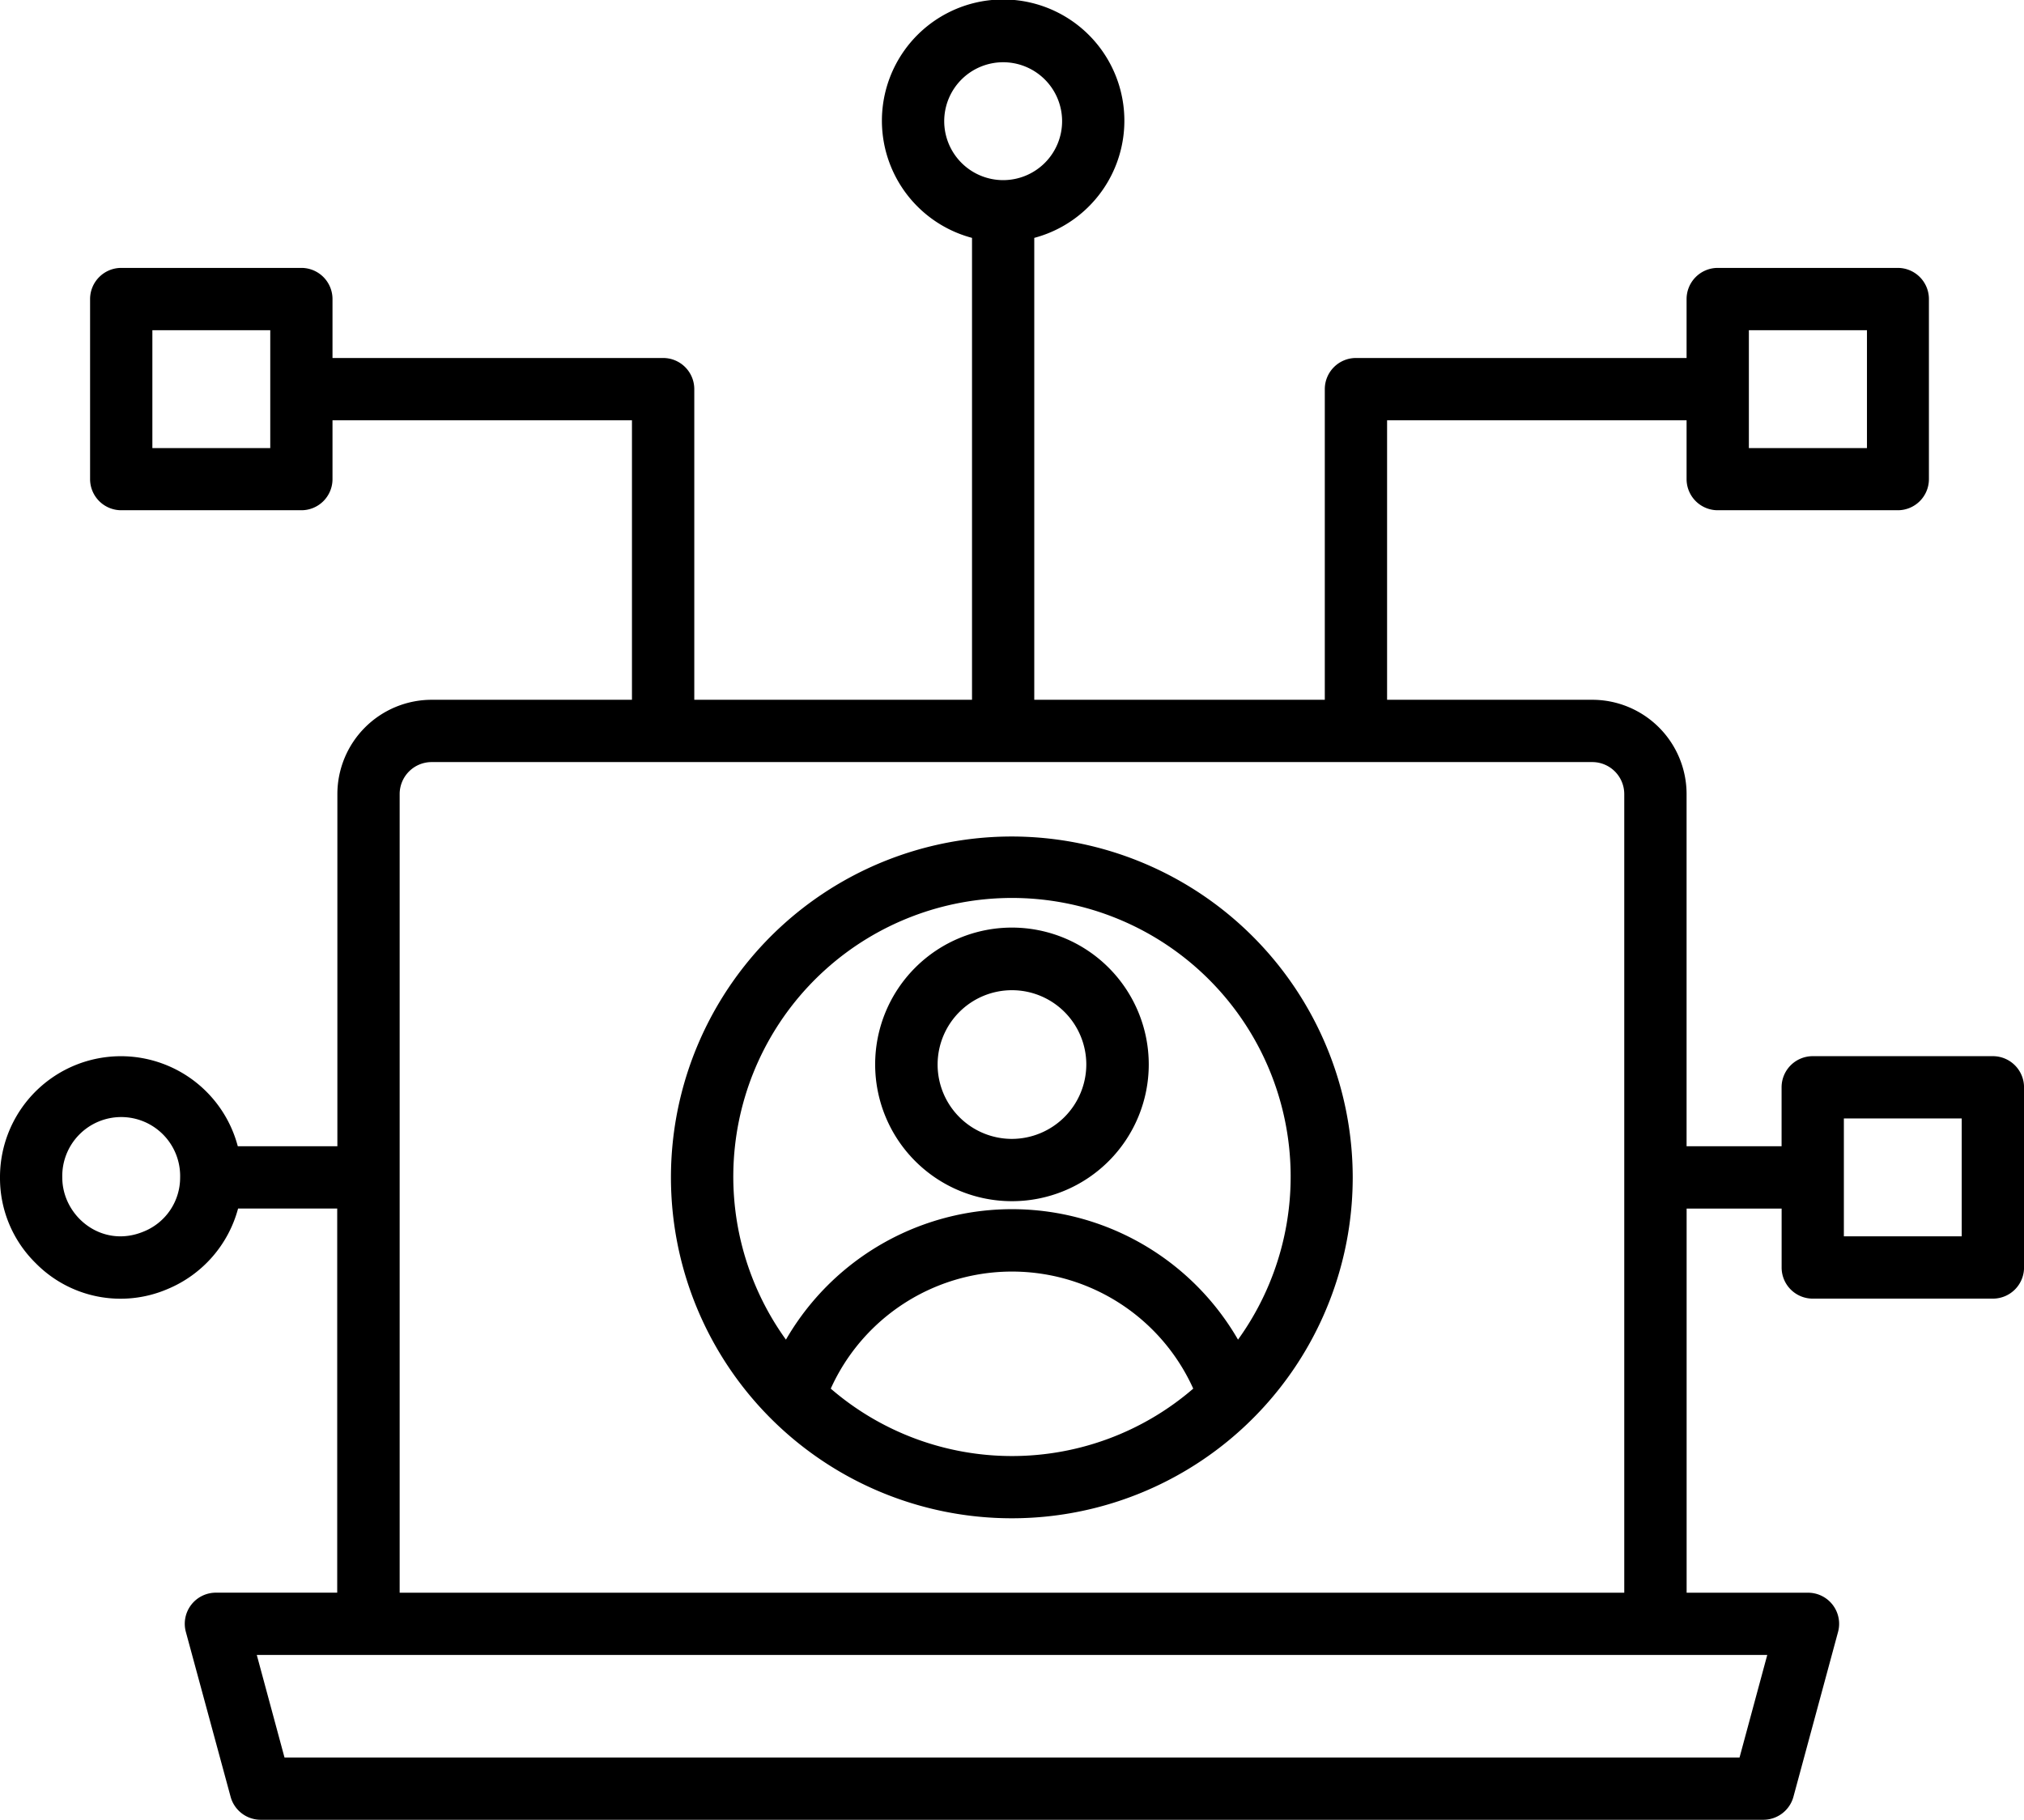
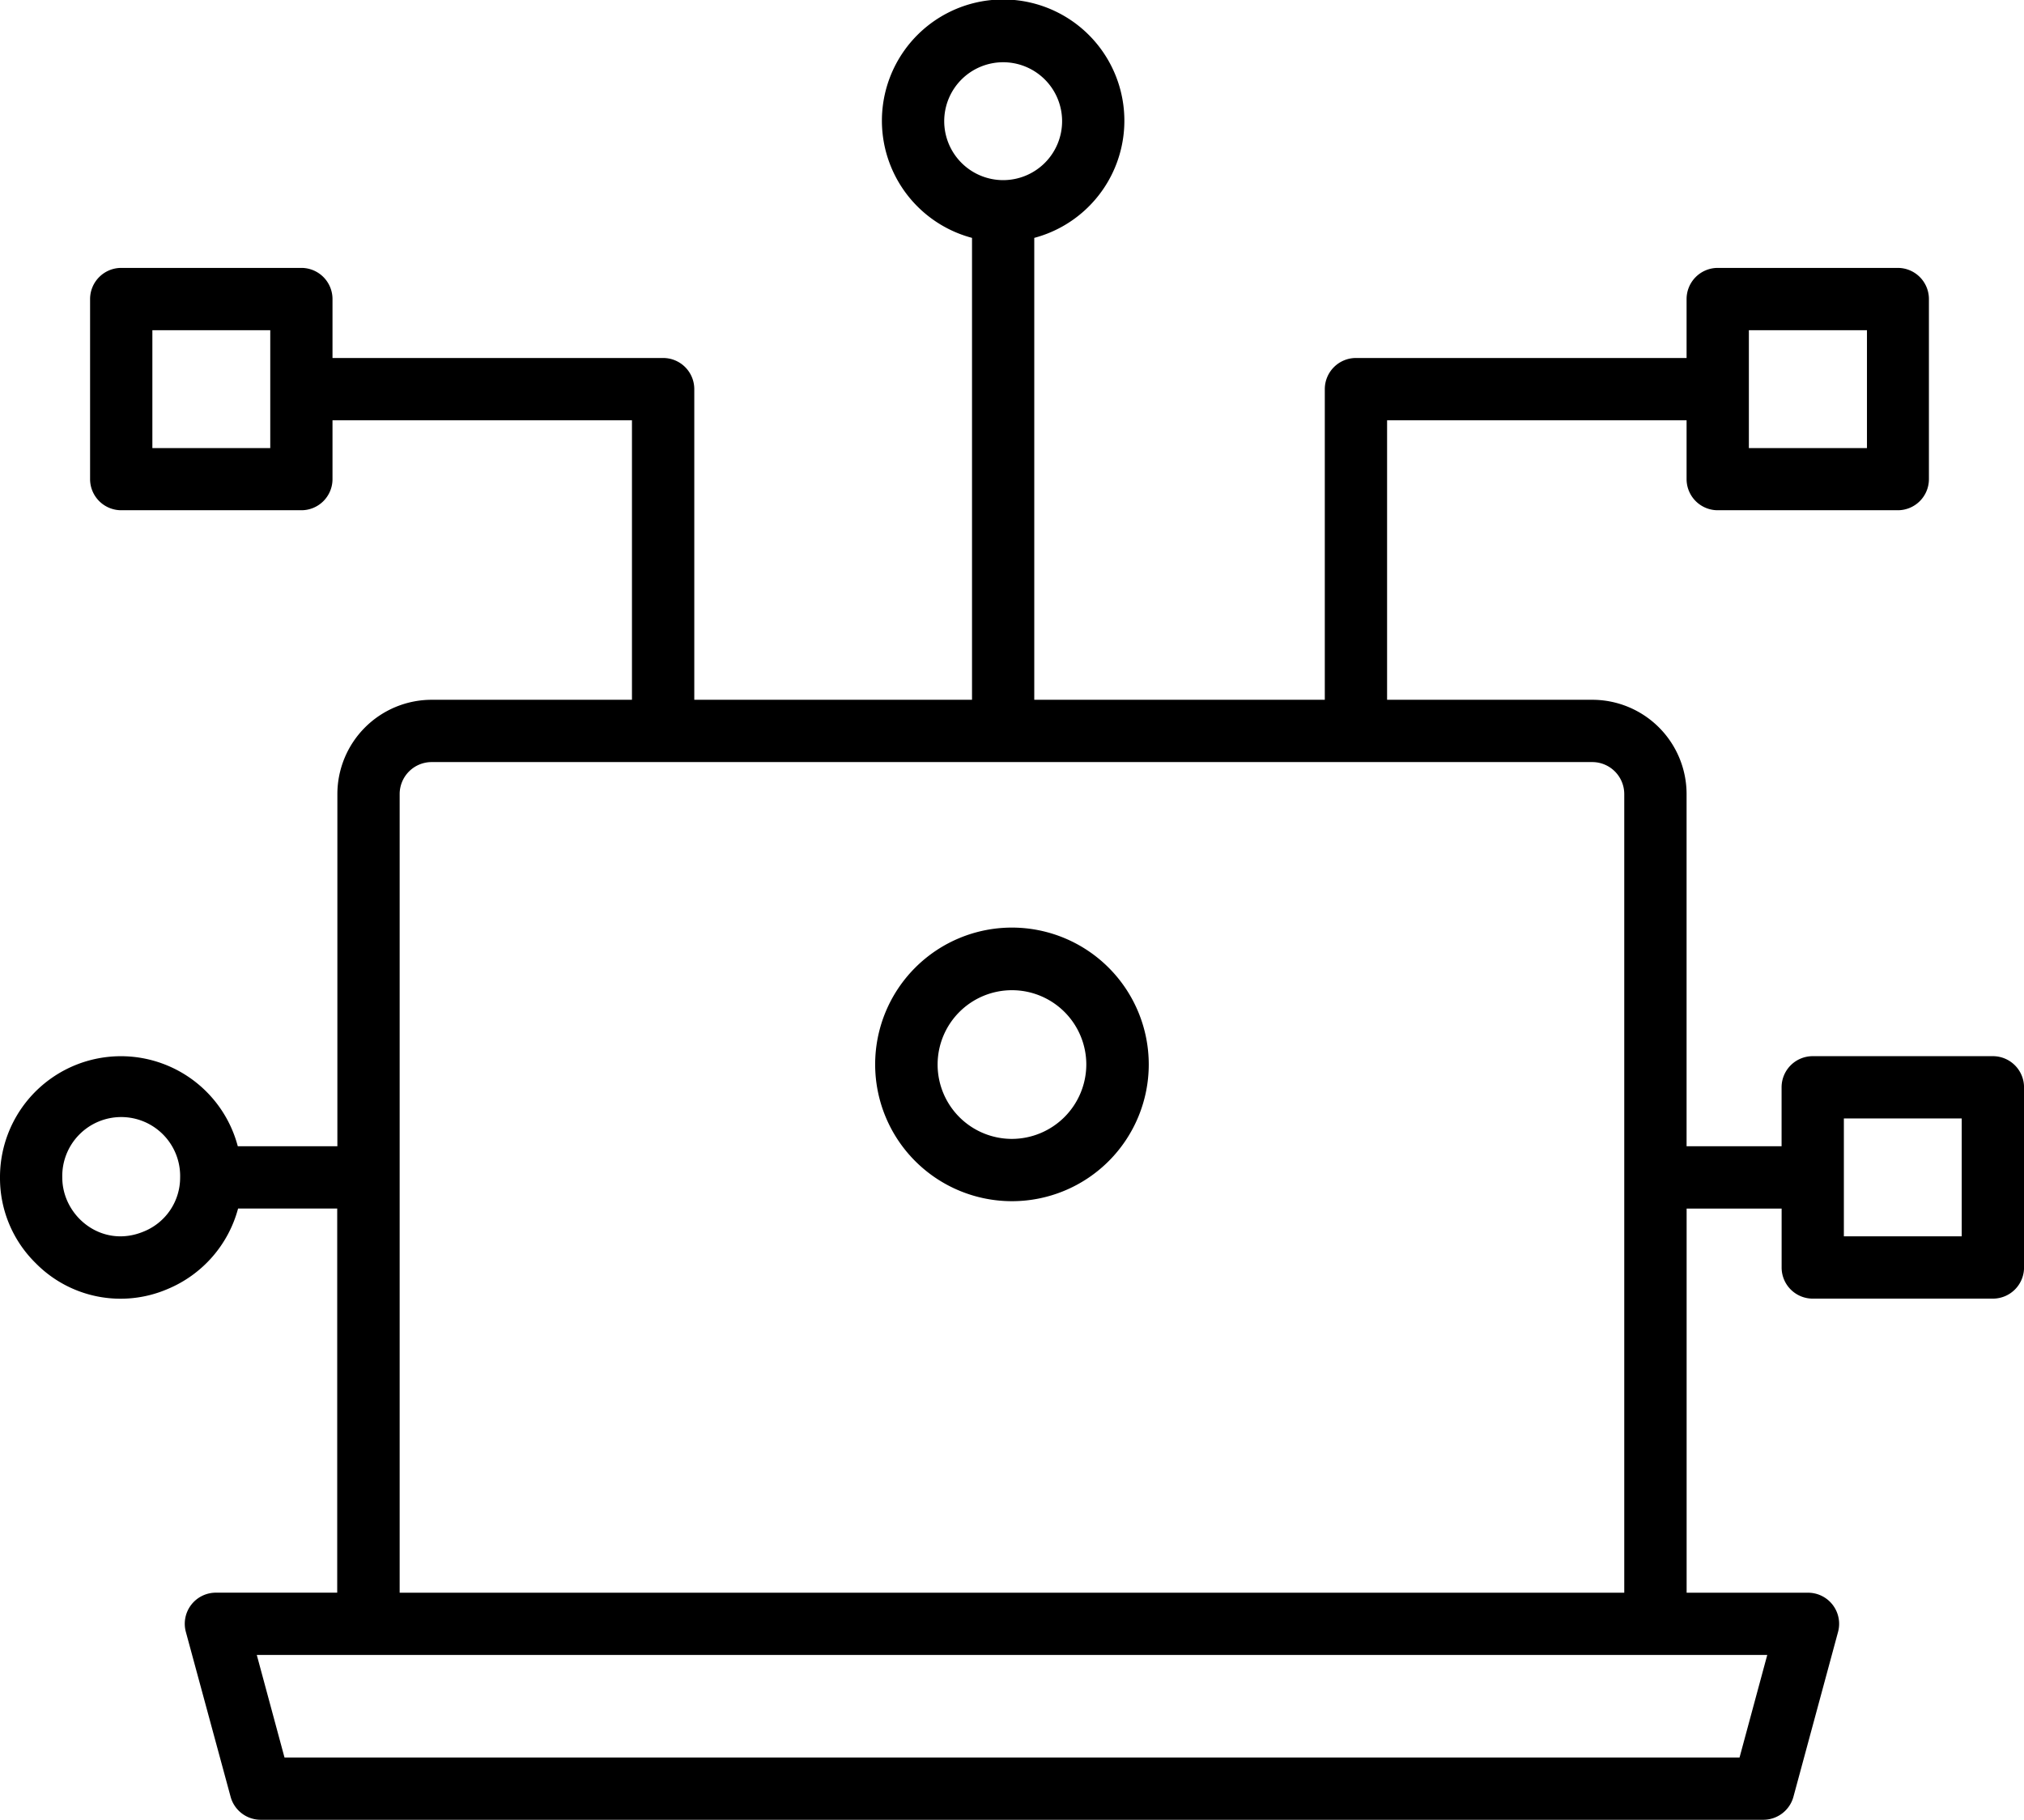
<svg xmlns="http://www.w3.org/2000/svg" viewBox="0 0 490.02 440.58">
  <title>Customer journey icon</title>
  <g id="Layer_2" data-name="Layer 2">
    <g id="Layer_1-2" data-name="Layer 1">
-       <path d="M245,202.52a82.53,82.53,0,1,0,82.5,82.5A82.62,82.62,0,0,0,245,202.52ZM201.13,336.19a48.14,48.14,0,0,1,87.76,0,67.15,67.15,0,0,1-87.76,0Zm98.6-11.86a63.2,63.2,0,0,0-109.45,0,67.47,67.47,0,1,1,109.45,0Z" />
      <path d="M245,224.57a33.12,33.12,0,1,0,33.12,33.12A33.15,33.15,0,0,0,245,224.57Zm0,51.16a18,18,0,1,1,18-18A18.06,18.06,0,0,1,245,275.73Z" />
      <path d="M482.48,255.7H438.87a7.54,7.54,0,0,0-7.54,7.54v14.27h-23V192.24a22.84,22.84,0,0,0-22.81-22.82H335.82V101.75h72.51V116a7.54,7.54,0,0,0,7.54,7.53h43.62A7.53,7.53,0,0,0,467,116V72.4a7.54,7.54,0,0,0-7.53-7.54H415.87a7.55,7.55,0,0,0-7.54,7.54V86.67H328.28a7.55,7.55,0,0,0-7.54,7.54v75.21H250.4V57.59a29.35,29.35,0,1,0-15.07,0V169.42H168.09V94.21a7.54,7.54,0,0,0-7.53-7.54H80.5V72.4A7.54,7.54,0,0,0,73,64.86H29.35a7.55,7.55,0,0,0-7.54,7.54V116a7.54,7.54,0,0,0,7.54,7.53H73A7.53,7.53,0,0,0,80.5,116V101.75H153v67.67H104.5a22.85,22.85,0,0,0-22.82,22.82v85.27H57.57A29.27,29.27,0,0,0,0,285.08a28.82,28.82,0,0,0,8.61,20.7,28.82,28.82,0,0,0,31.89,6.33,29.31,29.31,0,0,0,17.14-19.52h24v93H52.32A7.53,7.53,0,0,0,45,395.1L55.83,435a7.55,7.55,0,0,0,7.28,5.57H426.92A7.56,7.56,0,0,0,434.2,435L445,395.1a7.53,7.53,0,0,0-7.28-9.5H408.34v-93h23v14.26a7.53,7.53,0,0,0,7.54,7.54h43.61a7.54,7.54,0,0,0,7.54-7.54V263.24A7.55,7.55,0,0,0,482.48,255.7ZM423.41,79.94H452v28.54H423.41ZM228.6,29.35a14.27,14.27,0,1,1,14.26,14.26A14.28,14.28,0,0,1,228.6,29.35ZM65.43,108.48H36.89V79.94H65.43Zm-30.7,189.7c-10.08,4.17-19.65-3.74-19.65-13.09a14.27,14.27,0,1,1,28.53,0A14.07,14.07,0,0,1,34.73,298.18ZM421.15,425.5H68.88l-6.71-24.83H427.86ZM96.76,385.6V192.24a7.75,7.75,0,0,1,7.74-7.74h281a7.75,7.75,0,0,1,7.74,7.74V385.6Zm378.18-86.28H446.41V270.78h28.53Z" />
    </g>
  </g>
</svg>